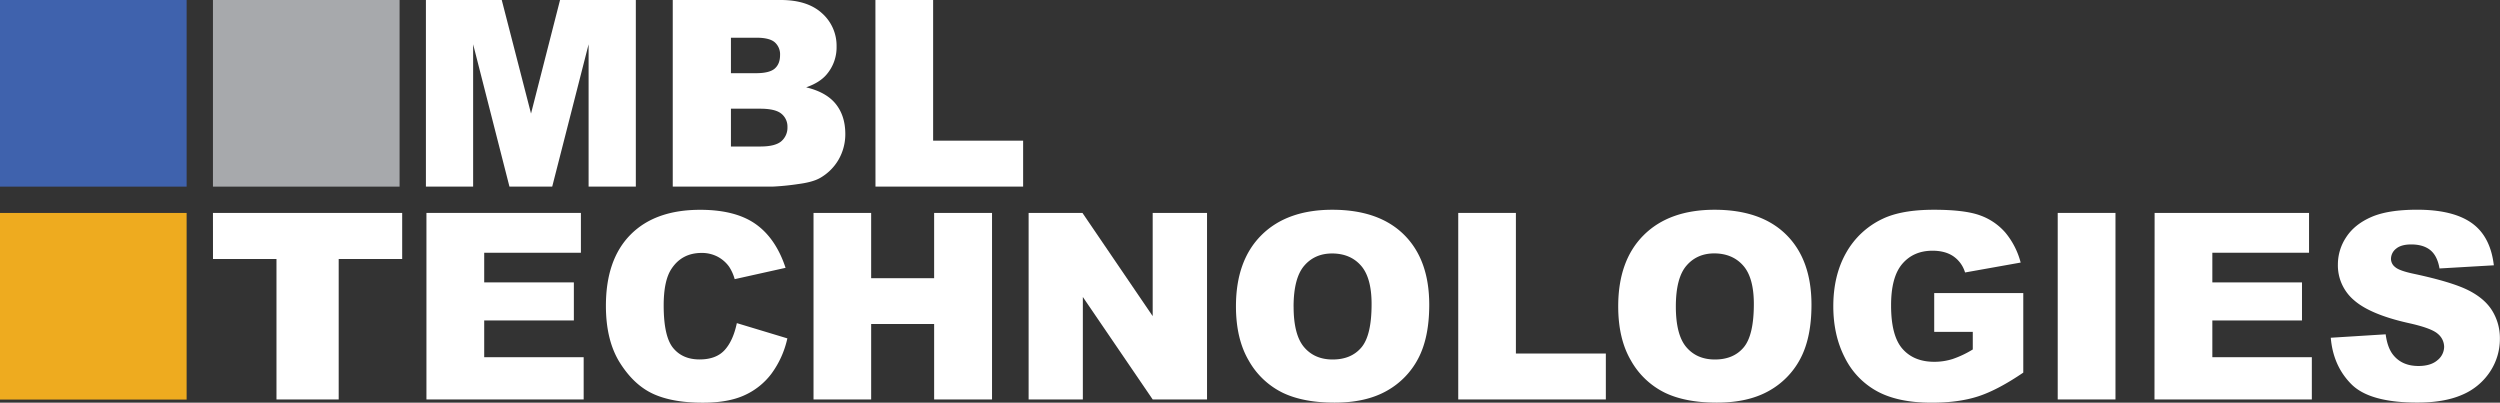
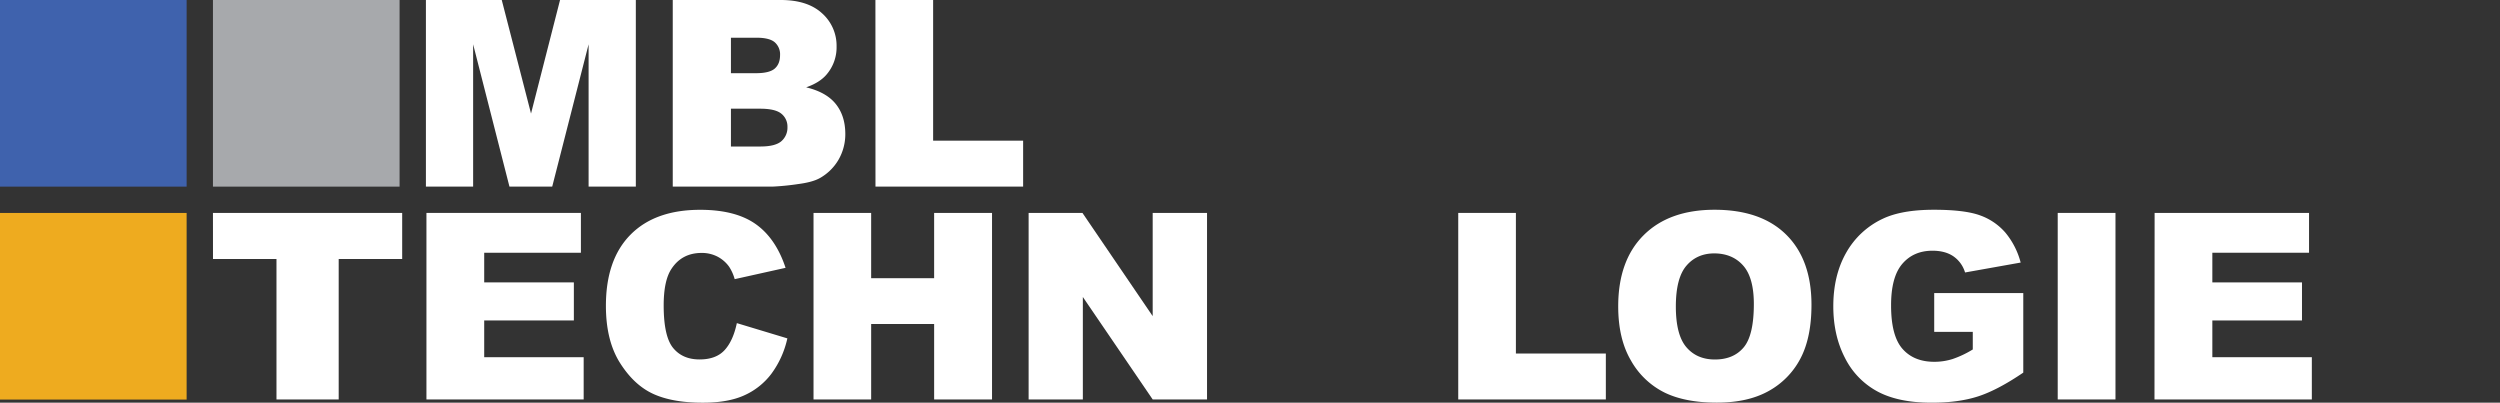
<svg xmlns="http://www.w3.org/2000/svg" viewBox="0 0 1366.37 220.06">
  <rect x="0" y="0" width="1366.37" height="220.06" fill="#333333" stroke="none" />
  <defs>
    <style>.cls-1{fill:#3f62ad;}.cls-2{fill:#eeab1f;}.cls-3{fill:#a7a9ac;}.cls-4{fill:#fff;}</style>
  </defs>
  <g id="Layer_2" data-name="Layer 2">
    <g id="Layer_1-2" data-name="Layer 1">
      <rect class="cls-1" width="102" height="102" />
      <rect class="cls-2" y="116.39" width="102" height="102" />
      <rect class="cls-3" x="116.39" width="102" height="102" />
      <path class="cls-4" d="M232.78,0h41.45l16,62.06L306.09,0h41.42V102H321.7V24.21L301.81,102H278.44L258.59,24.21V102H232.78Z" />
      <path class="cls-4" d="M367.69,0h59q14.74,0,22.65,7.31a23.66,23.66,0,0,1,7.89,18.09,22.79,22.79,0,0,1-5.63,15.51q-3.77,4.32-11,6.82,11,2.64,16.17,9.08T462,73a27.81,27.81,0,0,1-3.69,14.26,27.18,27.18,0,0,1-10.09,10q-4,2.3-12,3.34A137,137,0,0,1,422.1,102H367.69Zm31.8,40h13.7q7.38,0,10.26-2.54c1.93-1.7,2.89-4.14,2.89-7.34a8.71,8.71,0,0,0-2.89-7q-2.88-2.51-10.05-2.51H399.49Zm0,40.07h16.07q8.13,0,11.48-2.88a9.76,9.76,0,0,0,3.34-7.76,9,9,0,0,0-3.31-7.27q-3.3-2.74-11.58-2.75h-16Z" />
      <path class="cls-4" d="M478.46,0H510V76.88h49.19V102h-80.7Z" />
      <path class="cls-4" d="M116.39,116.37H219.81v25.18h-34.7v76.77h-34V141.55h-34.7Z" />
      <path class="cls-4" d="M233.07,116.37h84.42v21.77H264.64v16.2h49v20.8h-49v20.09H319v23.09H233.07Z" />
      <path class="cls-4" d="M402.72,176.6l27.61,8.34a50.94,50.94,0,0,1-8.77,19.4,38,38,0,0,1-14.84,11.76q-8.87,4-22.57,4-16.62,0-27.15-4.83t-18.19-17q-7.65-12.17-7.65-31.14,0-25.29,13.46-38.88t38.07-13.58q19.26,0,30.29,7.78t16.37,23.93l-27.81,6.19a24.21,24.21,0,0,0-3.06-6.82,18.13,18.13,0,0,0-6.47-5.56,18.55,18.55,0,0,0-8.55-1.95q-10.71,0-16.41,8.61-4.32,6.39-4.32,20.08,0,16.93,5.15,23.23t14.46,6.29q9,0,13.67-5.08T402.72,176.6Z" />
      <path class="cls-4" d="M444.63,116.37h31.5v35.68h34.42V116.37h31.64V218.32H510.55V177.08H476.13v41.24h-31.5Z" />
      <path class="cls-4" d="M562.19,116.37h29.42L630,172.78V116.37h29.7V218.32H630l-38.17-56v56H562.19Z" />
-       <path class="cls-4" d="M675.51,167.42q0-25,13.91-38.88t38.74-13.9q25.44,0,39.22,13.66t13.77,38.28q0,17.88-6,29.31a42.91,42.91,0,0,1-17.38,17.81q-11.37,6.36-28.34,6.36-17.25,0-28.55-5.49a43,43,0,0,1-18.32-17.39Q675.52,185.29,675.51,167.42Zm31.51.14q0,15.44,5.73,22.18t15.61,6.74q10.15,0,15.72-6.6t5.56-23.71q0-14.4-5.8-21t-15.75-6.64q-9.54,0-15.3,6.74T707,167.56Z" />
      <path class="cls-4" d="M797,116.37h31.51v76.85h49.16v25.1H797Z" />
      <path class="cls-4" d="M884.43,167.42q0-25,13.91-38.88t38.73-13.9q25.45,0,39.22,13.66t13.77,38.28q0,17.88-6,29.31a42.91,42.91,0,0,1-17.38,17.81q-11.37,6.36-28.34,6.36-17.25,0-28.54-5.49a43,43,0,0,1-18.33-17.39Q884.43,185.29,884.43,167.42Zm31.5.14q0,15.44,5.74,22.18t15.61,6.74q10.15,0,15.71-6.6t5.57-23.71q0-14.4-5.81-21T937,138.49q-9.53,0-15.3,6.74T915.93,167.56Z" />
      <path class="cls-4" d="M1057.14,181.39v-21.2h48.68v43.46q-14,9.53-24.72,13t-25.49,3.44q-18.15,0-29.59-6.19a42.32,42.32,0,0,1-17.73-18.43q-6.3-12.24-6.3-28.09,0-16.69,6.89-29A44.67,44.67,0,0,1,1029,119.57q10.37-4.93,27.89-4.93,16.9,0,25.28,3.06a32.87,32.87,0,0,1,13.91,9.49,42.29,42.29,0,0,1,8.31,16.31L1074,148.92a16.45,16.45,0,0,0-6.37-8.83q-4.49-3.06-11.43-3.06-10.37,0-16.52,7.2T1033.57,167q0,16.55,6.22,23.64t17.35,7.1a33,33,0,0,0,10.08-1.53,54.45,54.45,0,0,0,11-5.22v-9.6Z" />
      <path class="cls-4" d="M1124.64,116.37h31.57V218.32h-31.57Z" />
      <path class="cls-4" d="M1177.6,116.37H1262v21.77h-52.85v16.2h49v20.8h-49v20.09h54.38v23.09h-86Z" />
-       <path class="cls-4" d="M1273.88,184.59l30-1.87c.64,4.86,2,8.57,4,11.12q4.86,6.19,13.91,6.19,6.74,0,10.39-3.16a9.48,9.48,0,0,0,3.66-7.34,9.34,9.34,0,0,0-3.48-7.09q-3.48-3.13-16.14-5.91-20.72-4.67-29.55-12.38a24.92,24.92,0,0,1-8.9-19.68,26.79,26.79,0,0,1,4.55-14.85q4.56-7,13.7-11t25.07-4q19.54,0,29.8,7.26T1363,145l-29.69,1.73q-1.18-6.88-5-10t-10.47-3.13q-5.49,0-8.27,2.33a7.11,7.11,0,0,0-2.78,5.67,5.68,5.68,0,0,0,2.29,4.38c1.48,1.34,5,2.6,10.57,3.75q20.65,4.45,29.59,9t13,11.3a28.59,28.59,0,0,1,4.07,15.09,32.36,32.36,0,0,1-5.42,18.08,33.93,33.93,0,0,1-15.16,12.55q-9.74,4.28-24.55,4.28-26,0-36-10T1273.88,184.59Z" />
    </g>
  </g>
</svg>